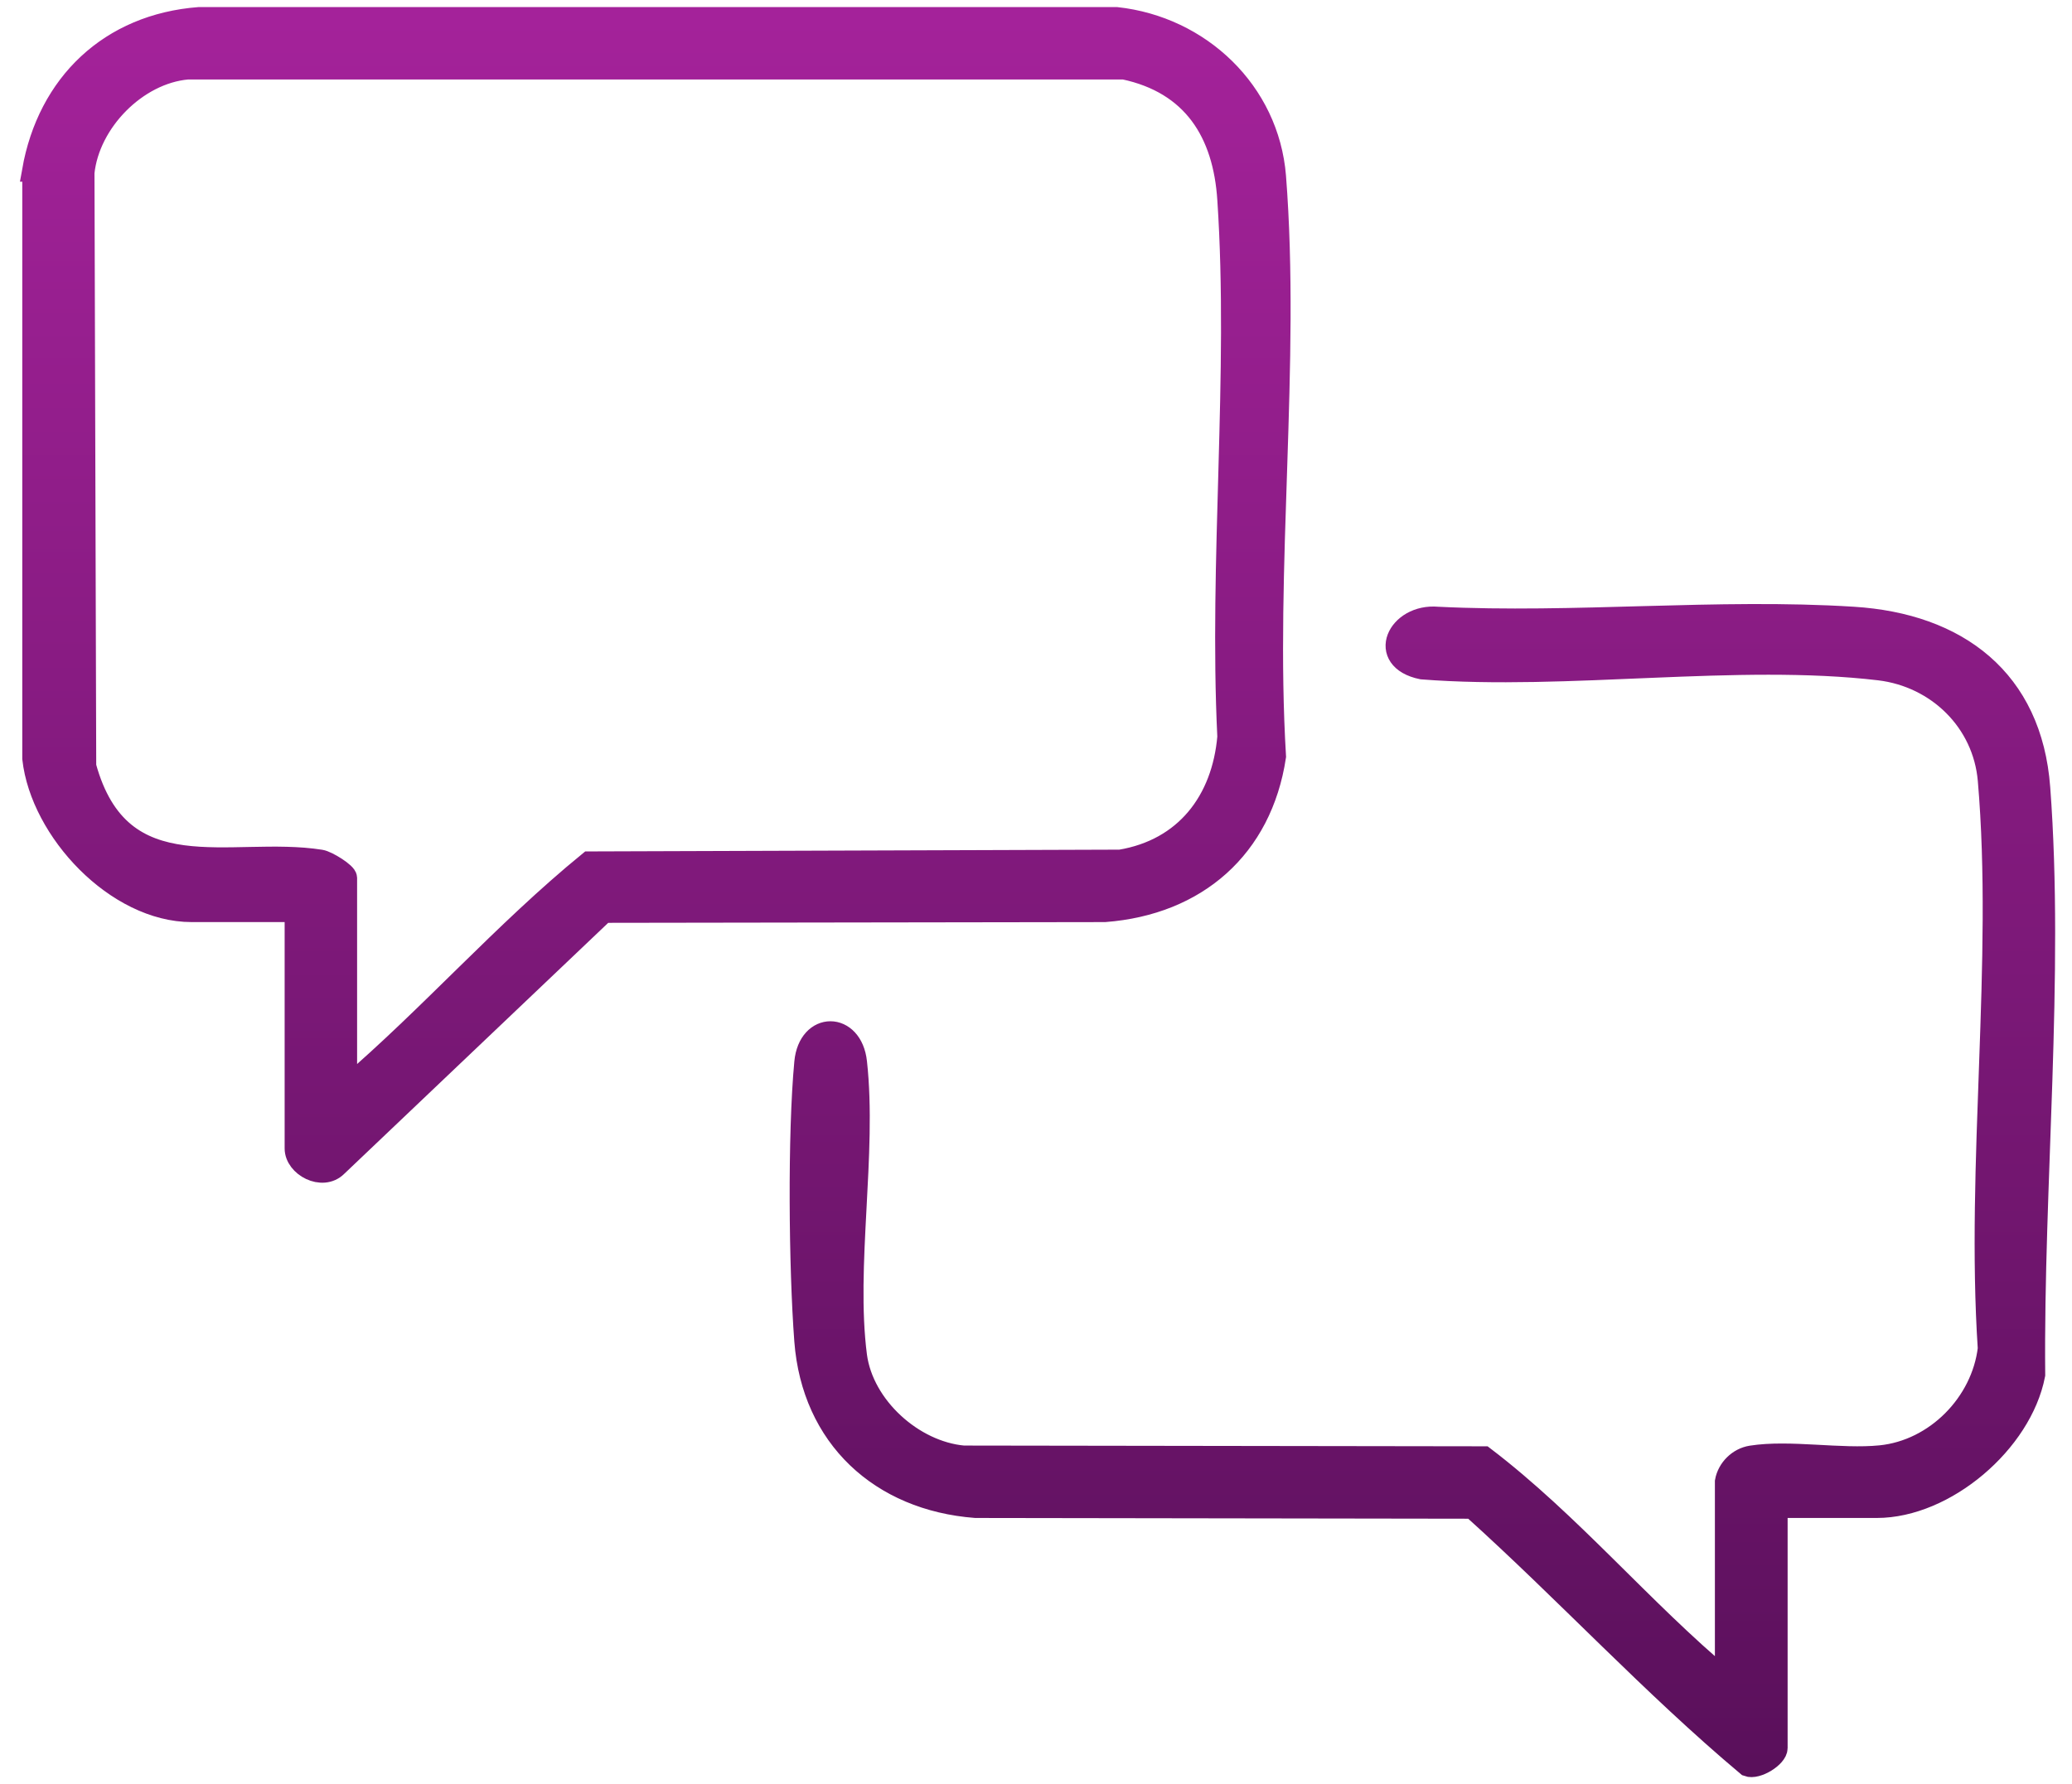
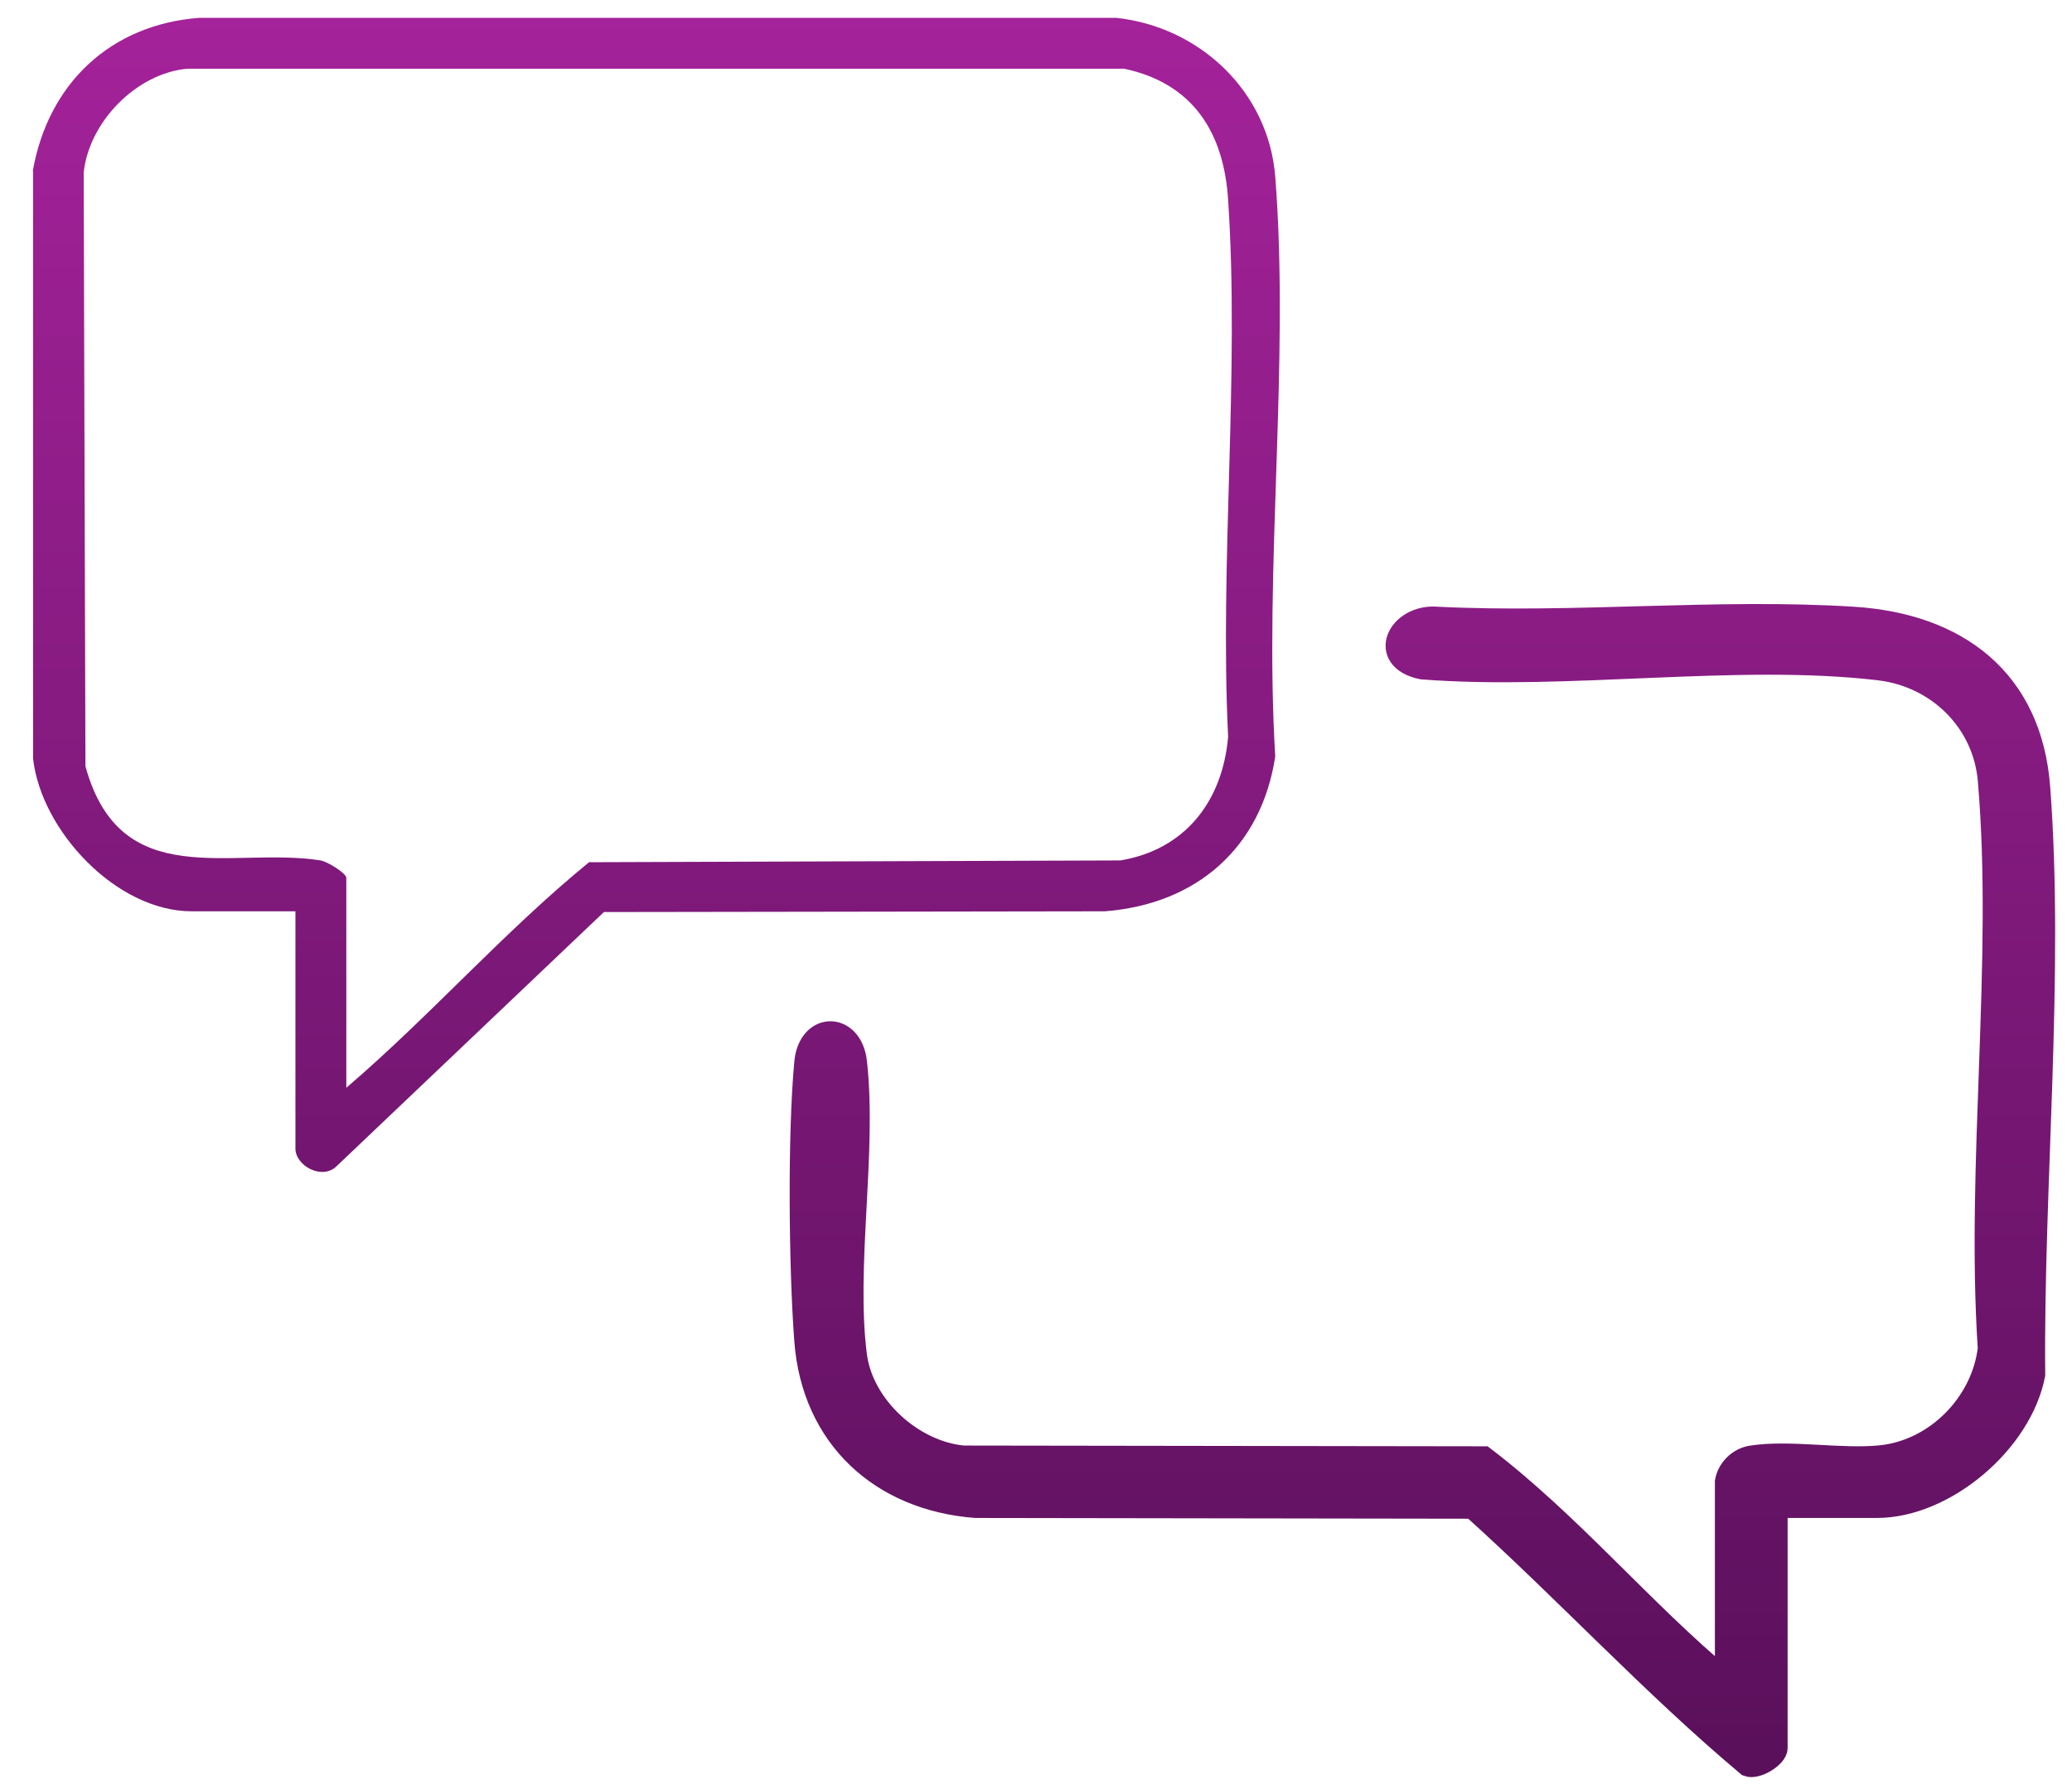
<svg xmlns="http://www.w3.org/2000/svg" width="72" height="62" viewBox="0 0 72 62" fill="none">
  <path d="M1.14 5.94C1.674 2.913 3.826 0.856 6.924 0.62H38.791C41.696 0.935 44.076 3.184 44.313 6.133C44.82 12.608 43.919 19.748 44.313 26.293C43.831 29.469 41.574 31.429 38.389 31.674L20.985 31.7L11.701 40.529C11.203 41.028 10.266 40.529 10.266 39.916V31.674H6.661C4.045 31.674 1.429 28.874 1.149 26.363V5.94H1.14ZM12.034 37.808C14.948 35.314 17.503 32.391 20.469 29.968L38.931 29.906C41.189 29.53 42.484 27.841 42.676 25.61C42.379 19.503 43.079 13.01 42.676 6.946C42.528 4.601 41.451 2.895 39.063 2.388H6.513C4.745 2.545 3.091 4.234 2.908 6.001L2.969 26.634C4.185 31.07 8.044 29.416 11.141 29.906C11.369 29.941 12.034 30.353 12.034 30.51V37.808Z" fill="url(#paint0_linear_2445_2552)" />
-   <path d="M59.966 51.493C60.045 51.055 60.413 50.688 60.859 50.618C62.189 50.408 63.956 50.749 65.348 50.609C67.264 50.416 68.874 48.78 69.101 46.873C68.681 40.485 69.644 33.415 69.101 27.115C68.926 25.076 67.325 23.519 65.313 23.274C60.369 22.688 54.454 23.633 49.414 23.239C47.83 22.915 48.574 21.34 49.956 21.463C54.69 21.699 59.695 21.165 64.403 21.463C68.016 21.69 70.589 23.615 70.869 27.386C71.359 33.896 70.633 41.229 70.694 47.783C70.239 50.128 67.596 52.385 65.216 52.385H61.743V60.759C61.743 61.056 61.051 61.494 60.728 61.371C57.403 58.58 54.401 55.325 51.164 52.411L33.9 52.385C30.593 52.131 28.23 49.953 27.976 46.601C27.784 44.073 27.74 39.426 27.976 36.924C28.108 35.515 29.604 35.524 29.753 36.924C30.103 40.083 29.35 44.011 29.753 47.126C29.989 48.894 31.73 50.46 33.48 50.618L51.566 50.644C54.585 52.945 57.053 55.946 59.966 58.379V51.493Z" fill="url(#paint1_linear_2445_2552)" />
-   <path d="M1.14 5.94C1.674 2.913 3.826 0.856 6.924 0.62H38.791C41.696 0.935 44.076 3.184 44.313 6.133C44.82 12.608 43.919 19.748 44.313 26.293C43.831 29.469 41.574 31.429 38.389 31.674L20.985 31.7L11.701 40.529C11.203 41.028 10.266 40.529 10.266 39.916V31.674H6.661C4.045 31.674 1.429 28.874 1.149 26.363V5.94H1.14ZM12.034 37.808C14.948 35.314 17.503 32.391 20.469 29.968L38.931 29.906C41.189 29.53 42.484 27.841 42.676 25.61C42.379 19.503 43.079 13.01 42.676 6.946C42.528 4.601 41.451 2.895 39.063 2.388H6.513C4.745 2.545 3.091 4.234 2.908 6.001L2.969 26.634C4.185 31.07 8.044 29.416 11.141 29.906C11.369 29.941 12.034 30.353 12.034 30.51V37.808Z" stroke="url(#paint2_linear_2445_2552)" stroke-width="0.75" stroke-miterlimit="10" />
+   <path d="M59.966 51.493C60.045 51.055 60.413 50.688 60.859 50.618C62.189 50.408 63.956 50.749 65.348 50.609C67.264 50.416 68.874 48.78 69.101 46.873C68.681 40.485 69.644 33.415 69.101 27.115C68.926 25.076 67.325 23.519 65.313 23.274C60.369 22.688 54.454 23.633 49.414 23.239C47.83 22.915 48.574 21.34 49.956 21.463C54.69 21.699 59.695 21.165 64.403 21.463C68.016 21.69 70.589 23.615 70.869 27.386C71.359 33.896 70.633 41.229 70.694 47.783C70.239 50.128 67.596 52.385 65.216 52.385H61.743V60.759C61.743 61.056 61.051 61.494 60.728 61.371C57.403 58.58 54.401 55.325 51.164 52.411L33.9 52.385C30.593 52.131 28.23 49.953 27.976 46.601C27.784 44.073 27.74 39.426 27.976 36.924C28.108 35.515 29.604 35.524 29.753 36.924C30.103 40.083 29.35 44.011 29.753 47.126C29.989 48.894 31.73 50.46 33.48 50.618L51.566 50.644C54.585 52.945 57.053 55.946 59.966 58.379V51.493" fill="url(#paint1_linear_2445_2552)" />
  <path d="M59.966 51.493C60.045 51.055 60.413 50.688 60.859 50.618C62.189 50.408 63.956 50.749 65.348 50.609C67.264 50.416 68.874 48.78 69.101 46.873C68.681 40.485 69.644 33.415 69.101 27.115C68.926 25.076 67.325 23.519 65.313 23.274C60.369 22.688 54.454 23.633 49.414 23.239C47.83 22.915 48.574 21.34 49.956 21.463C54.69 21.699 59.695 21.165 64.403 21.463C68.016 21.69 70.589 23.615 70.869 27.386C71.359 33.896 70.633 41.229 70.694 47.783C70.239 50.128 67.596 52.385 65.216 52.385H61.743V60.759C61.743 61.056 61.051 61.494 60.728 61.371C57.403 58.58 54.401 55.325 51.164 52.411L33.9 52.385C30.593 52.131 28.23 49.953 27.976 46.601C27.784 44.073 27.74 39.426 27.976 36.924C28.108 35.515 29.604 35.524 29.753 36.924C30.103 40.083 29.35 44.011 29.753 47.126C29.989 48.894 31.73 50.46 33.48 50.618L51.566 50.644C54.585 52.945 57.053 55.946 59.966 58.379V51.493Z" stroke="url(#paint3_linear_2445_2552)" stroke-width="0.75" stroke-miterlimit="10" />
  <defs>
    <linearGradient id="paint0_linear_2445_2552" x1="36.09" y1="0.62" x2="36.09" y2="61.392" gradientUnits="userSpaceOnUse">
      <stop stop-color="#A4229A" />
      <stop offset="1" stop-color="#5A105B" />
    </linearGradient>
    <linearGradient id="paint1_linear_2445_2552" x1="36.09" y1="0.62" x2="36.09" y2="61.392" gradientUnits="userSpaceOnUse">
      <stop stop-color="#A4229A" />
      <stop offset="1" stop-color="#5A105B" />
    </linearGradient>
    <linearGradient id="paint2_linear_2445_2552" x1="36.09" y1="0.62" x2="36.09" y2="61.392" gradientUnits="userSpaceOnUse">
      <stop stop-color="#A4229A" />
      <stop offset="1" stop-color="#5A105B" />
    </linearGradient>
    <linearGradient id="paint3_linear_2445_2552" x1="36.09" y1="0.62" x2="36.09" y2="61.392" gradientUnits="userSpaceOnUse">
      <stop stop-color="#A4229A" />
      <stop offset="1" stop-color="#5A105B" />
    </linearGradient>
  </defs>
</svg>